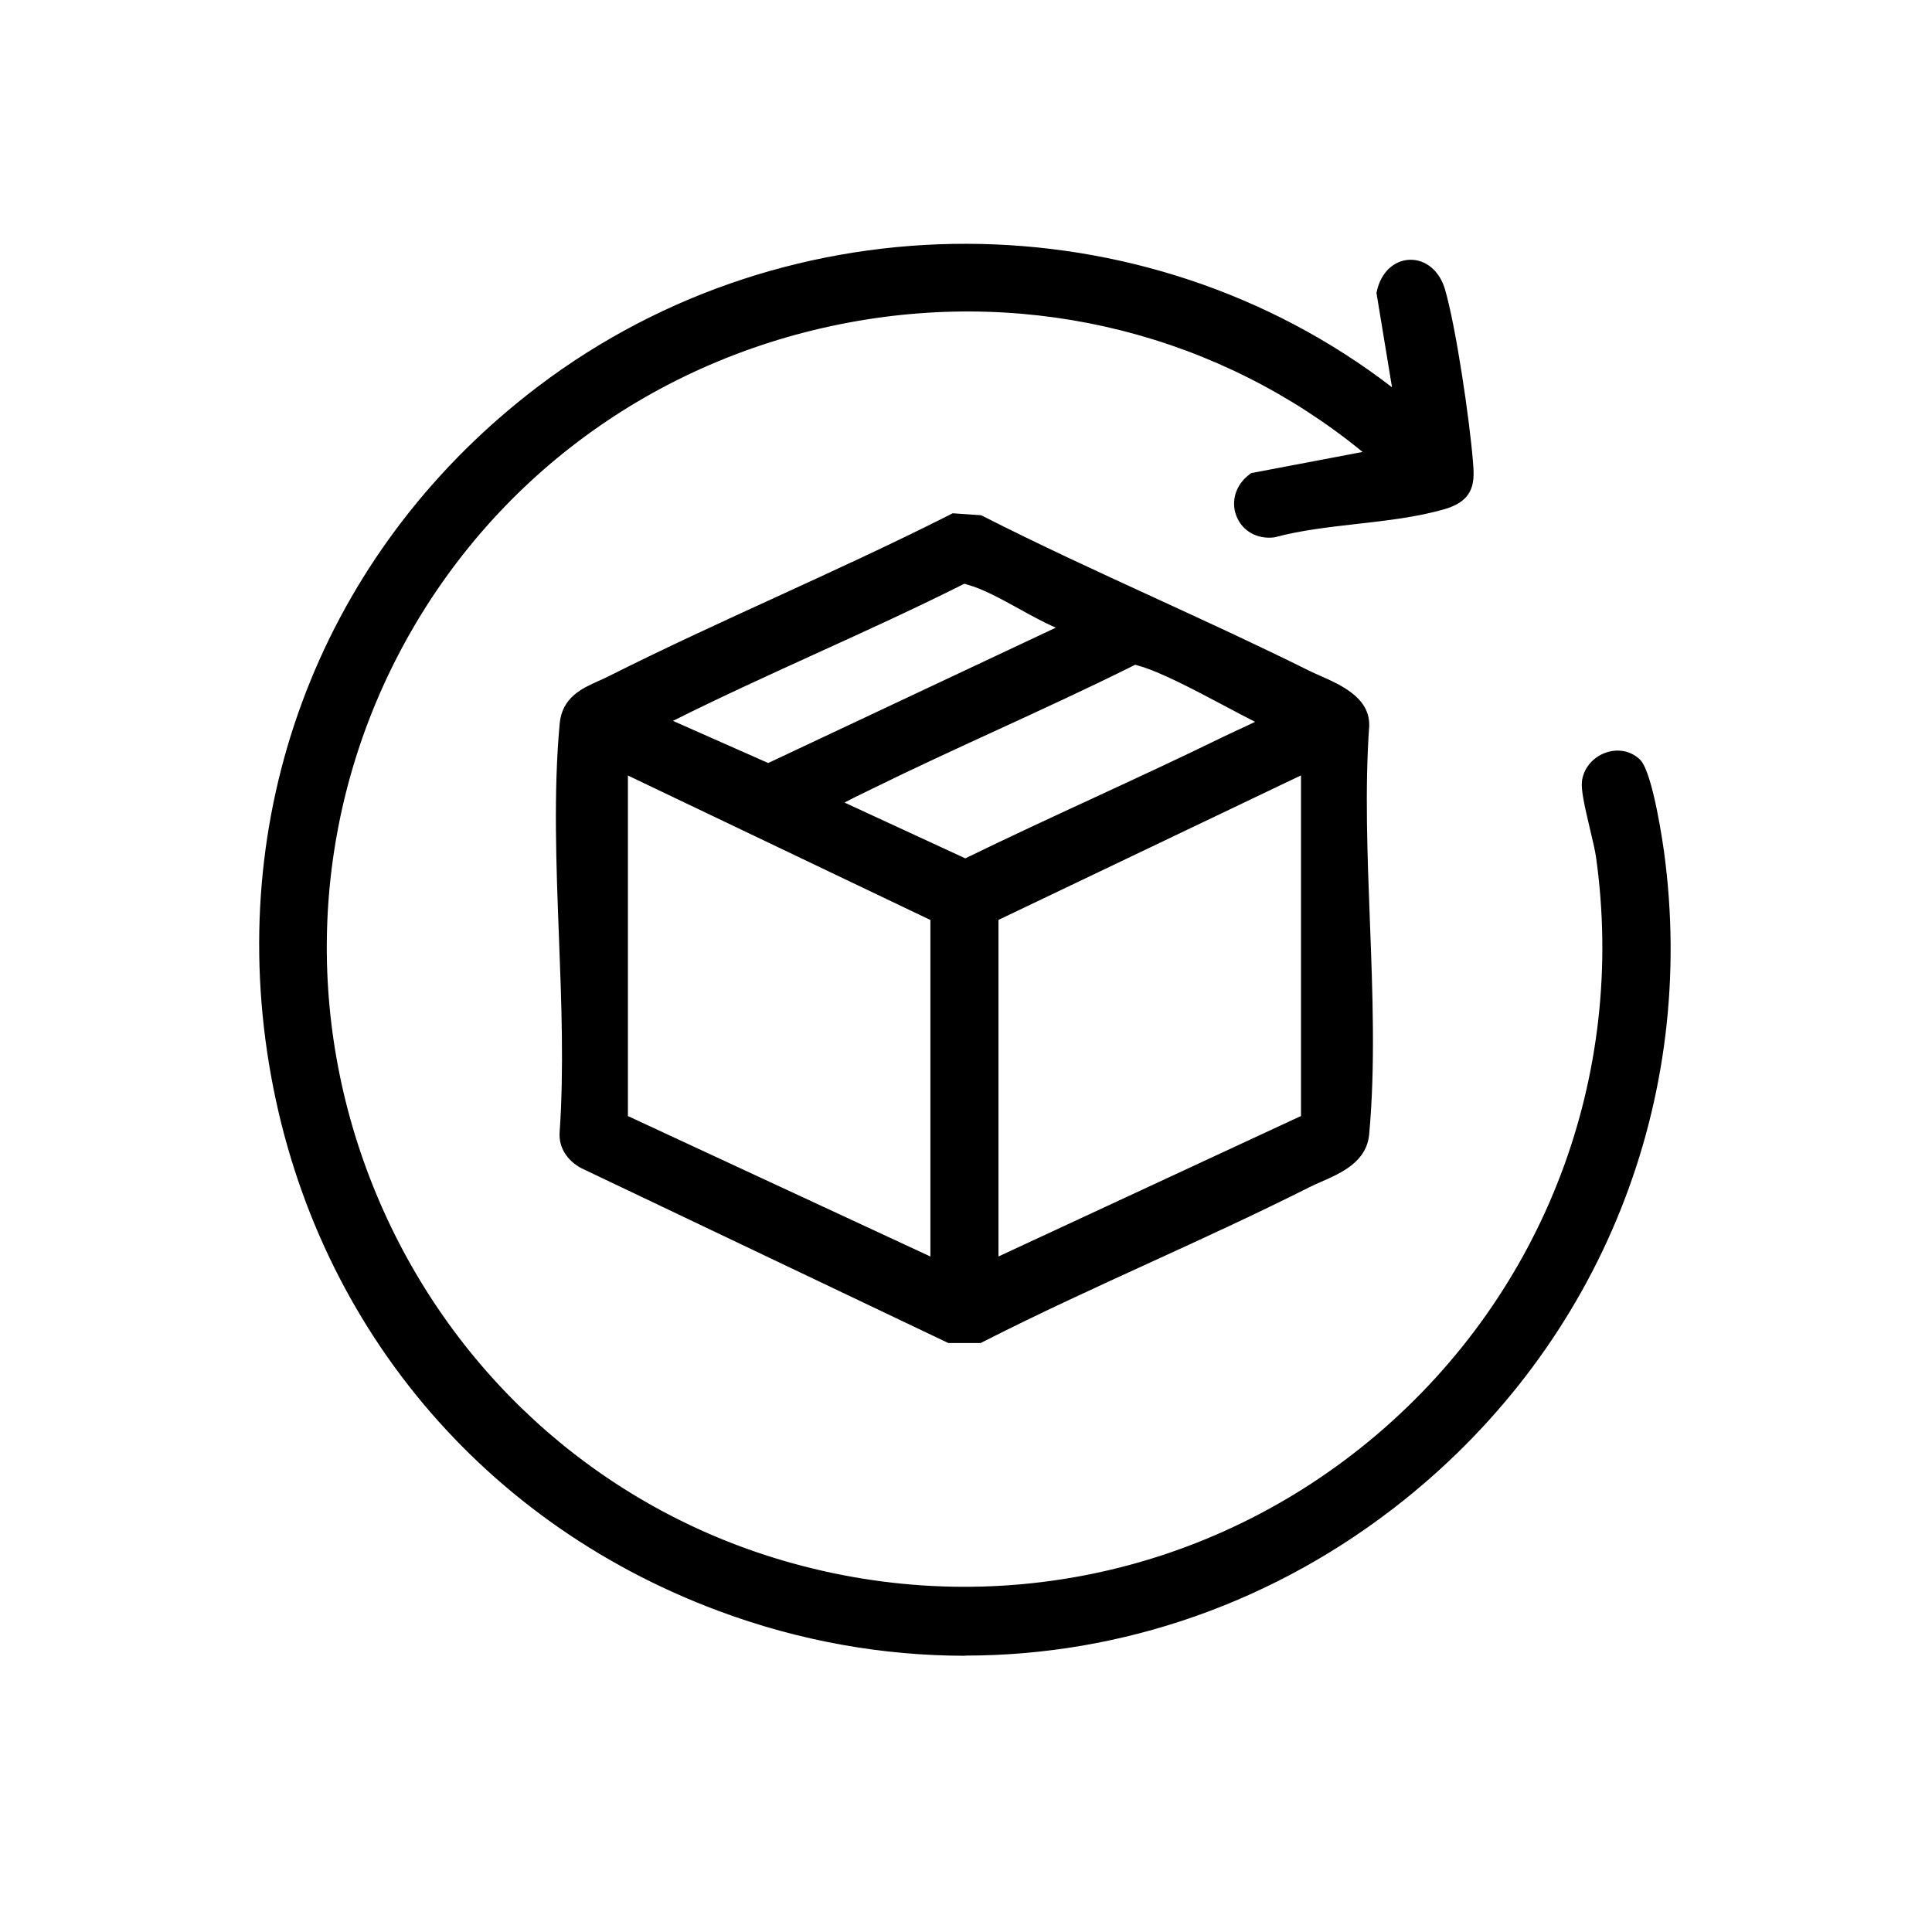
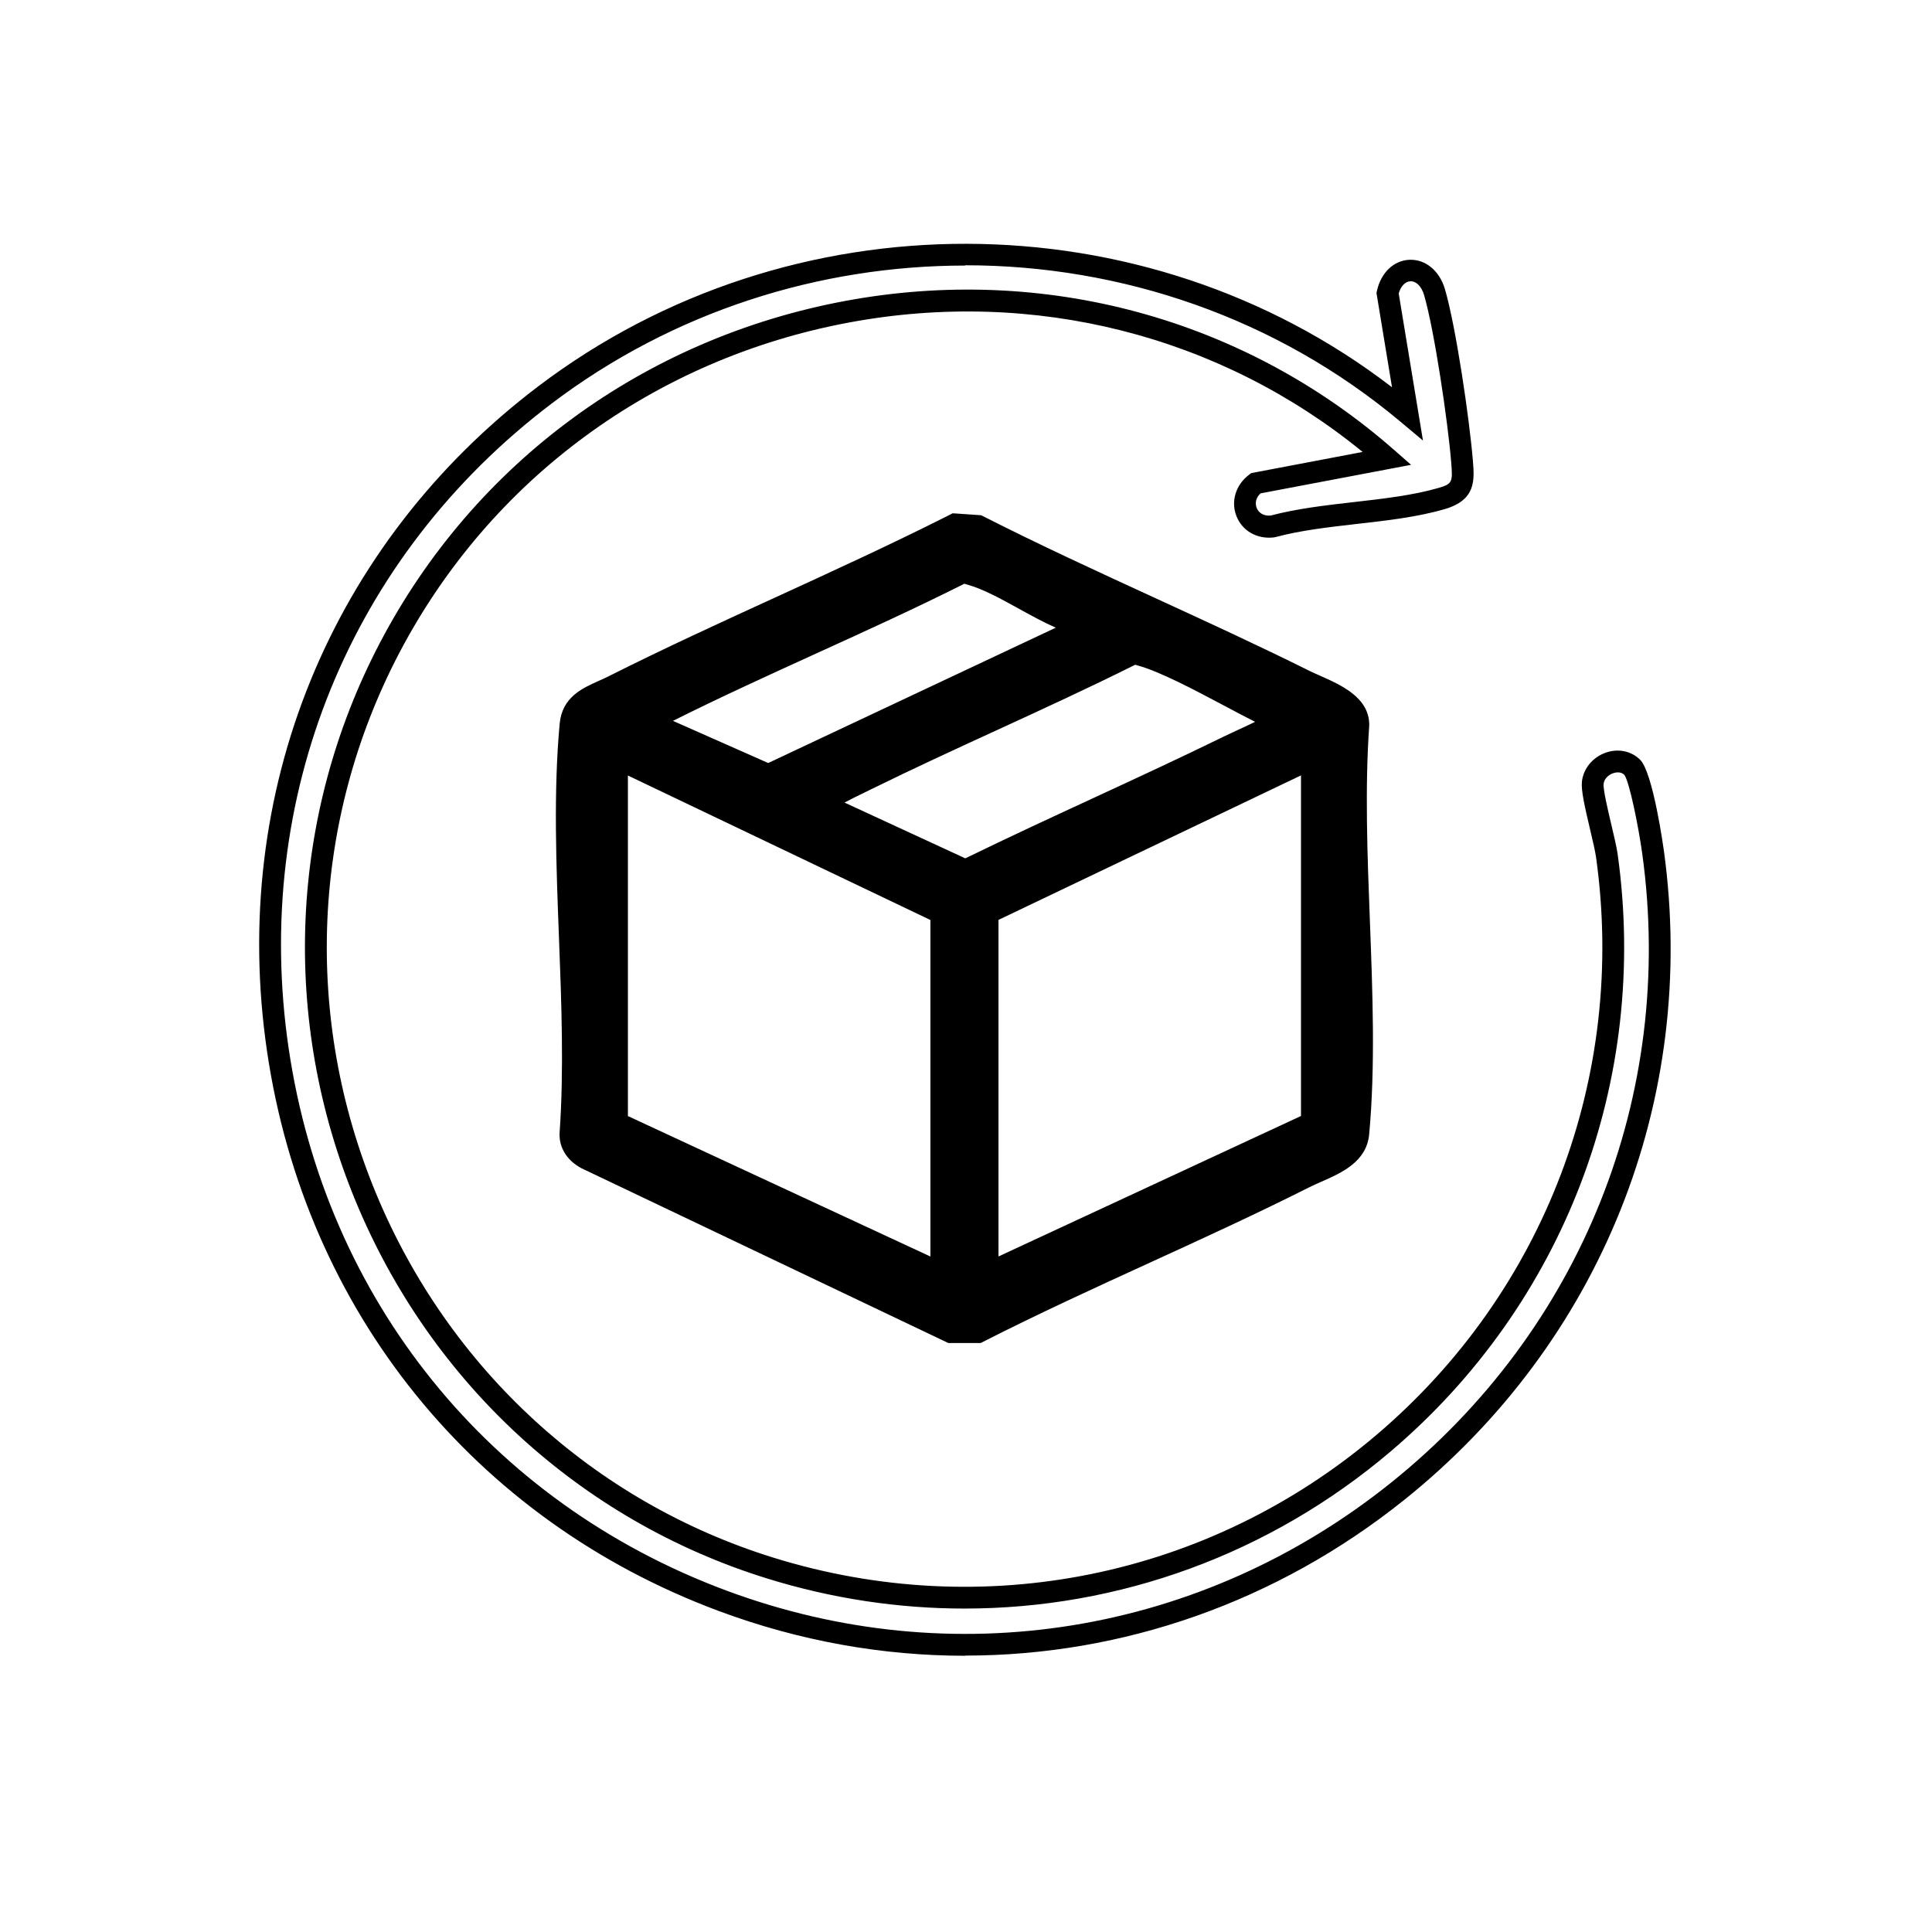
<svg xmlns="http://www.w3.org/2000/svg" id="Layer_1" data-name="Layer 1" viewBox="0 0 354.46 354.46">
  <g>
-     <path d="M258.22,75.88l-3.64-22.07c1.19-5.38,7.02-5.61,8.62-.17,2,6.85,4.45,23.7,5.05,31.07.31,3.84.25,5.61-3.72,6.77-9.39,2.75-21.38,2.52-31.03,5.13-4.81.54-6.94-5.05-3.1-7.92l24.11-4.57c-57.43-50.43-147.77-32.51-183.02,34.78-34.38,65.62-.47,146.95,69.76,168.79,83.92,26.1,165.71-44.02,153.56-130.72-.43-3.1-2.8-11.09-2.57-13.31.33-3.37,4.87-5.27,7.28-2.82,1.53,1.55,3.41,12.81,3.79,15.6,13.04,95.14-80.28,170.91-170.73,137.26-93.92-34.94-112.74-160.46-32.62-221.22,46.75-35.45,113.24-34.33,158.26,3.41Z" />
    <path d="M177.1,303.78c-15.15,0-30.42-2.7-45.22-8.21-44.88-16.7-75.87-55.07-82.88-102.64-7-47.5,11.6-93.12,49.75-122.05,46.24-35.06,111.26-34.73,156.64.17l-2.85-17.3.08-.38c.75-3.37,3.11-5.61,6.02-5.71,2.92-.09,5.48,2.03,6.47,5.42,2.02,6.92,4.5,23.86,5.12,31.47.29,3.53.58,7.17-5.15,8.85-4.98,1.46-10.67,2.11-16.18,2.73-5.08.58-10.34,1.18-14.89,2.41l-.3.06c-3.1.35-5.79-1.19-6.86-3.91-1.07-2.7-.13-5.76,2.34-7.61l.37-.28,20.44-3.88c-26.21-21.41-60.29-30.06-94.17-23.76-35.77,6.65-65.87,28.76-82.58,60.65-16.1,30.74-17.65,66.88-4.25,99.17,13.36,32.2,39.91,56.54,72.83,66.78,38.61,12.01,79.99,3.59,110.71-22.5,30.85-26.21,45.91-65.85,40.28-106.03-.16-1.11-.6-3-1.08-5.01-1.04-4.41-1.66-7.2-1.51-8.78.24-2.4,1.96-4.5,4.37-5.35,2.3-.81,4.72-.3,6.33,1.32,2.36,2.39,4.27,16.15,4.35,16.73,6.25,45.63-11.55,90.13-47.64,119.04-23.48,18.81-51.77,28.57-80.55,28.57ZM177.1,48.72c-26.76,0-53.6,8.41-75.93,25.35-36.97,28.03-54.99,72.25-48.21,118.28,6.79,46.1,36.82,83.29,80.31,99.47,41.58,15.47,87.14,8.09,121.87-19.74,34.97-28.02,52.24-71.15,46.17-115.38-.68-4.97-2.36-13.26-3.29-14.53-.68-.69-1.69-.44-2.09-.3-.73.26-1.62.93-1.72,1.97-.1,1.03.81,4.9,1.42,7.46.5,2.1.96,4.08,1.15,5.37,5.82,41.55-9.75,82.53-41.65,109.63-22.24,18.89-49.88,28.82-78.16,28.82-12.12,0-24.35-1.82-36.33-5.55-34.06-10.59-61.52-35.77-75.34-69.07-13.86-33.39-12.25-70.77,4.4-102.56,17.28-32.99,48.41-55.85,85.39-62.73,36.47-6.78,73.19,3.19,100.72,27.37l3.08,2.7-27.63,5.24c-.94.88-.99,1.93-.7,2.66.39.99,1.35,1.51,2.57,1.41,4.8-1.28,10.15-1.89,15.32-2.48,5.34-.61,10.86-1.24,15.51-2.6,2.53-.74,2.58-1.1,2.29-4.69-.61-7.48-3.08-24.19-4.97-30.67-.46-1.57-1.39-2.54-2.44-2.54-.02,0-.04,0-.06,0-.96.03-1.77.88-2.16,2.23l4.45,26.99-4.14-3.47c-22.77-19.09-51.25-28.69-79.84-28.69Z" />
  </g>
  <g>
    <path d="M175.2,96.19l4.25.29c19.67,9.99,40.09,18.53,59.84,28.35,3.57,1.77,9.92,3.63,9.93,8.13-1.7,24.12,2.18,51.18,0,74.95-.44,4.77-6.04,6.17-9.93,8.13-19.68,9.92-40.19,18.33-59.84,28.35h-5.02s-66.92-31.89-66.92-31.89c-1.73-.93-2.97-2.54-2.84-4.59,1.7-24.12-2.18-51.18,0-74.95.41-4.49,4.24-5.28,7.8-7.07,20.64-10.38,42.1-19.27,62.73-29.7ZM198.19,114.67c-6.63-1.81-13.86-7.59-20.18-9.34-.59-.16-1.12-.36-1.73-.14-18.4,9.27-37.61,17.07-55.96,26.43-.55.28-1-.28-.75,1.1l21.39,9.47,56-26.36,1.22-1.16ZM234.32,131.66c-.68,0-1.34-.13-1.96-.42-6.2-2.99-16.95-9.36-23.01-11.04-.59-.16-1.12-.36-1.73-.14-15.95,7.98-32.4,14.97-48.4,22.83-.77.38-8.75,4.12-8.31,4.7l26.21,12.11c16-7.83,32.36-14.97,48.35-22.8,2.41-1.18,6.05-2.67,8.16-4.05.51-.33.95.06.69-1.18ZM172.69,233.66v-66.14l-59.5-28.42v66.94l59.5,27.62ZM240.69,206.03v-66.94l-59.5,28.42v66.14l59.5-27.62Z" />
    <path d="M179.93,246.4h-5.95l-67.33-32.08c-2.68-1.44-4.14-3.86-3.98-6.52.81-11.49.34-23.88-.12-35.86-.5-13.1-1.02-26.66.13-39.15.44-4.86,4.13-6.51,7.08-7.83.6-.27,1.21-.54,1.81-.84,10.2-5.13,20.75-9.97,30.96-14.64,10.49-4.81,21.33-9.78,31.77-15.06l.49-.25,5.21.36.36.18c10.38,5.27,21.17,10.23,31.6,15.02,9.29,4.27,18.91,8.69,28.22,13.32.6.3,1.27.59,1.98.91,3.82,1.69,9.05,3.99,9.05,9.01v.14c-.81,11.46-.34,23.86.12,35.84.5,13.1,1.02,26.66-.13,39.15-.46,5.05-5.07,7.08-8.78,8.71-.78.34-1.54.68-2.24,1.03-9.59,4.83-19.52,9.38-29.12,13.77-10.14,4.64-20.63,9.44-30.7,14.57l-.43.22ZM174.89,242.4h4.09c10.01-5.09,20.39-9.84,30.42-14.43,9.57-4.38,19.47-8.91,28.99-13.71.78-.39,1.62-.76,2.43-1.12,3.72-1.64,6.18-2.9,6.41-5.41,1.12-12.24.61-25.66.11-38.64-.46-12.06-.94-24.54-.12-36.19-.06-2.38-3.72-4-6.67-5.3-.77-.34-1.5-.67-2.15-.99-9.26-4.61-18.84-9.01-28.11-13.27-10.35-4.75-21.04-9.67-31.38-14.9l-3.3-.23c-10.35,5.22-21.06,10.13-31.42,14.88-10.17,4.66-20.69,9.48-30.83,14.58-.66.33-1.32.63-1.98.92-3.04,1.36-4.51,2.12-4.74,4.55-1.12,12.24-.61,25.66-.11,38.64.46,12.09.94,24.59.12,36.28-.09,1.45,1.09,2.31,1.8,2.69l66.42,31.65ZM179.19,236.79v-70.53l63.5-30.33v71.38l-63.5,29.48ZM183.19,168.78v61.74l55.5-25.77v-62.49l-55.5,26.51ZM174.69,236.79l-63.5-29.48v-71.38l63.5,30.33v70.53ZM115.2,204.76l55.5,25.77v-61.74l-55.5-26.51v62.49ZM177.15,161.91l-27.53-12.72-.87-1.16.21-1c.25-1.02.39-1.63,8.98-5.75l.4-.19c7.53-3.7,15.27-7.26,22.76-10.7,8.45-3.89,17.19-7.9,25.63-12.12l.23-.1c1.16-.41,2.12-.13,2.77.05l.16.05c4.41,1.22,10.94,4.68,16.7,7.73,2.46,1.3,4.78,2.53,6.64,3.43.31.15.67.23,1.05.23h1.65s.34,1.58.34,1.58c.5,2.35-.81,3.12-1.68,3.36-1.6,1.02-3.86,2.05-5.86,2.97-.85.39-1.67.77-2.38,1.11-8.01,3.92-16.24,7.73-24.19,11.41-7.95,3.68-16.17,7.48-24.16,11.39l-.85.42ZM154.95,147.25l22.15,10.23c7.75-3.78,15.7-7.46,23.38-11.01,7.94-3.67,16.14-7.47,24.12-11.37.74-.36,1.58-.75,2.47-1.16,1.05-.48,2.17-1,3.2-1.51-1.67-.84-3.57-1.84-5.55-2.9-5.58-2.96-11.9-6.31-15.89-7.41l-.2-.06c-.12-.03-.26-.08-.36-.1-8.42,4.21-17.09,8.19-25.49,12.05-7.47,3.43-15.19,6.98-22.67,10.66l-.43.21c-2.14,1.03-3.66,1.79-4.72,2.35ZM140.99,144.38l-23.2-10.27-.19-1.04c-.1-.57-.29-1.62.39-2.49.54-.69,1.26-.82,1.62-.85,9.42-4.79,19.19-9.25,28.65-13.55,8.96-4.08,18.21-8.29,27.11-12.78l.23-.1c1.15-.41,2.12-.13,2.76.05l.17.05c3.34.92,6.85,2.86,10.25,4.74,3.34,1.84,6.79,3.75,9.92,4.6l3.42.93-4.02,3.83-57.12,26.88ZM123.48,132.26l17.46,7.73,52.76-24.83c-2.3-1.01-4.59-2.28-6.84-3.52-3.34-1.84-6.5-3.58-9.38-4.38l-.2-.06c-.12-.03-.26-.08-.36-.1-8.89,4.47-18.09,8.66-26.99,12.71-8.73,3.98-17.74,8.08-26.45,12.44Z" />
  </g>
</svg>